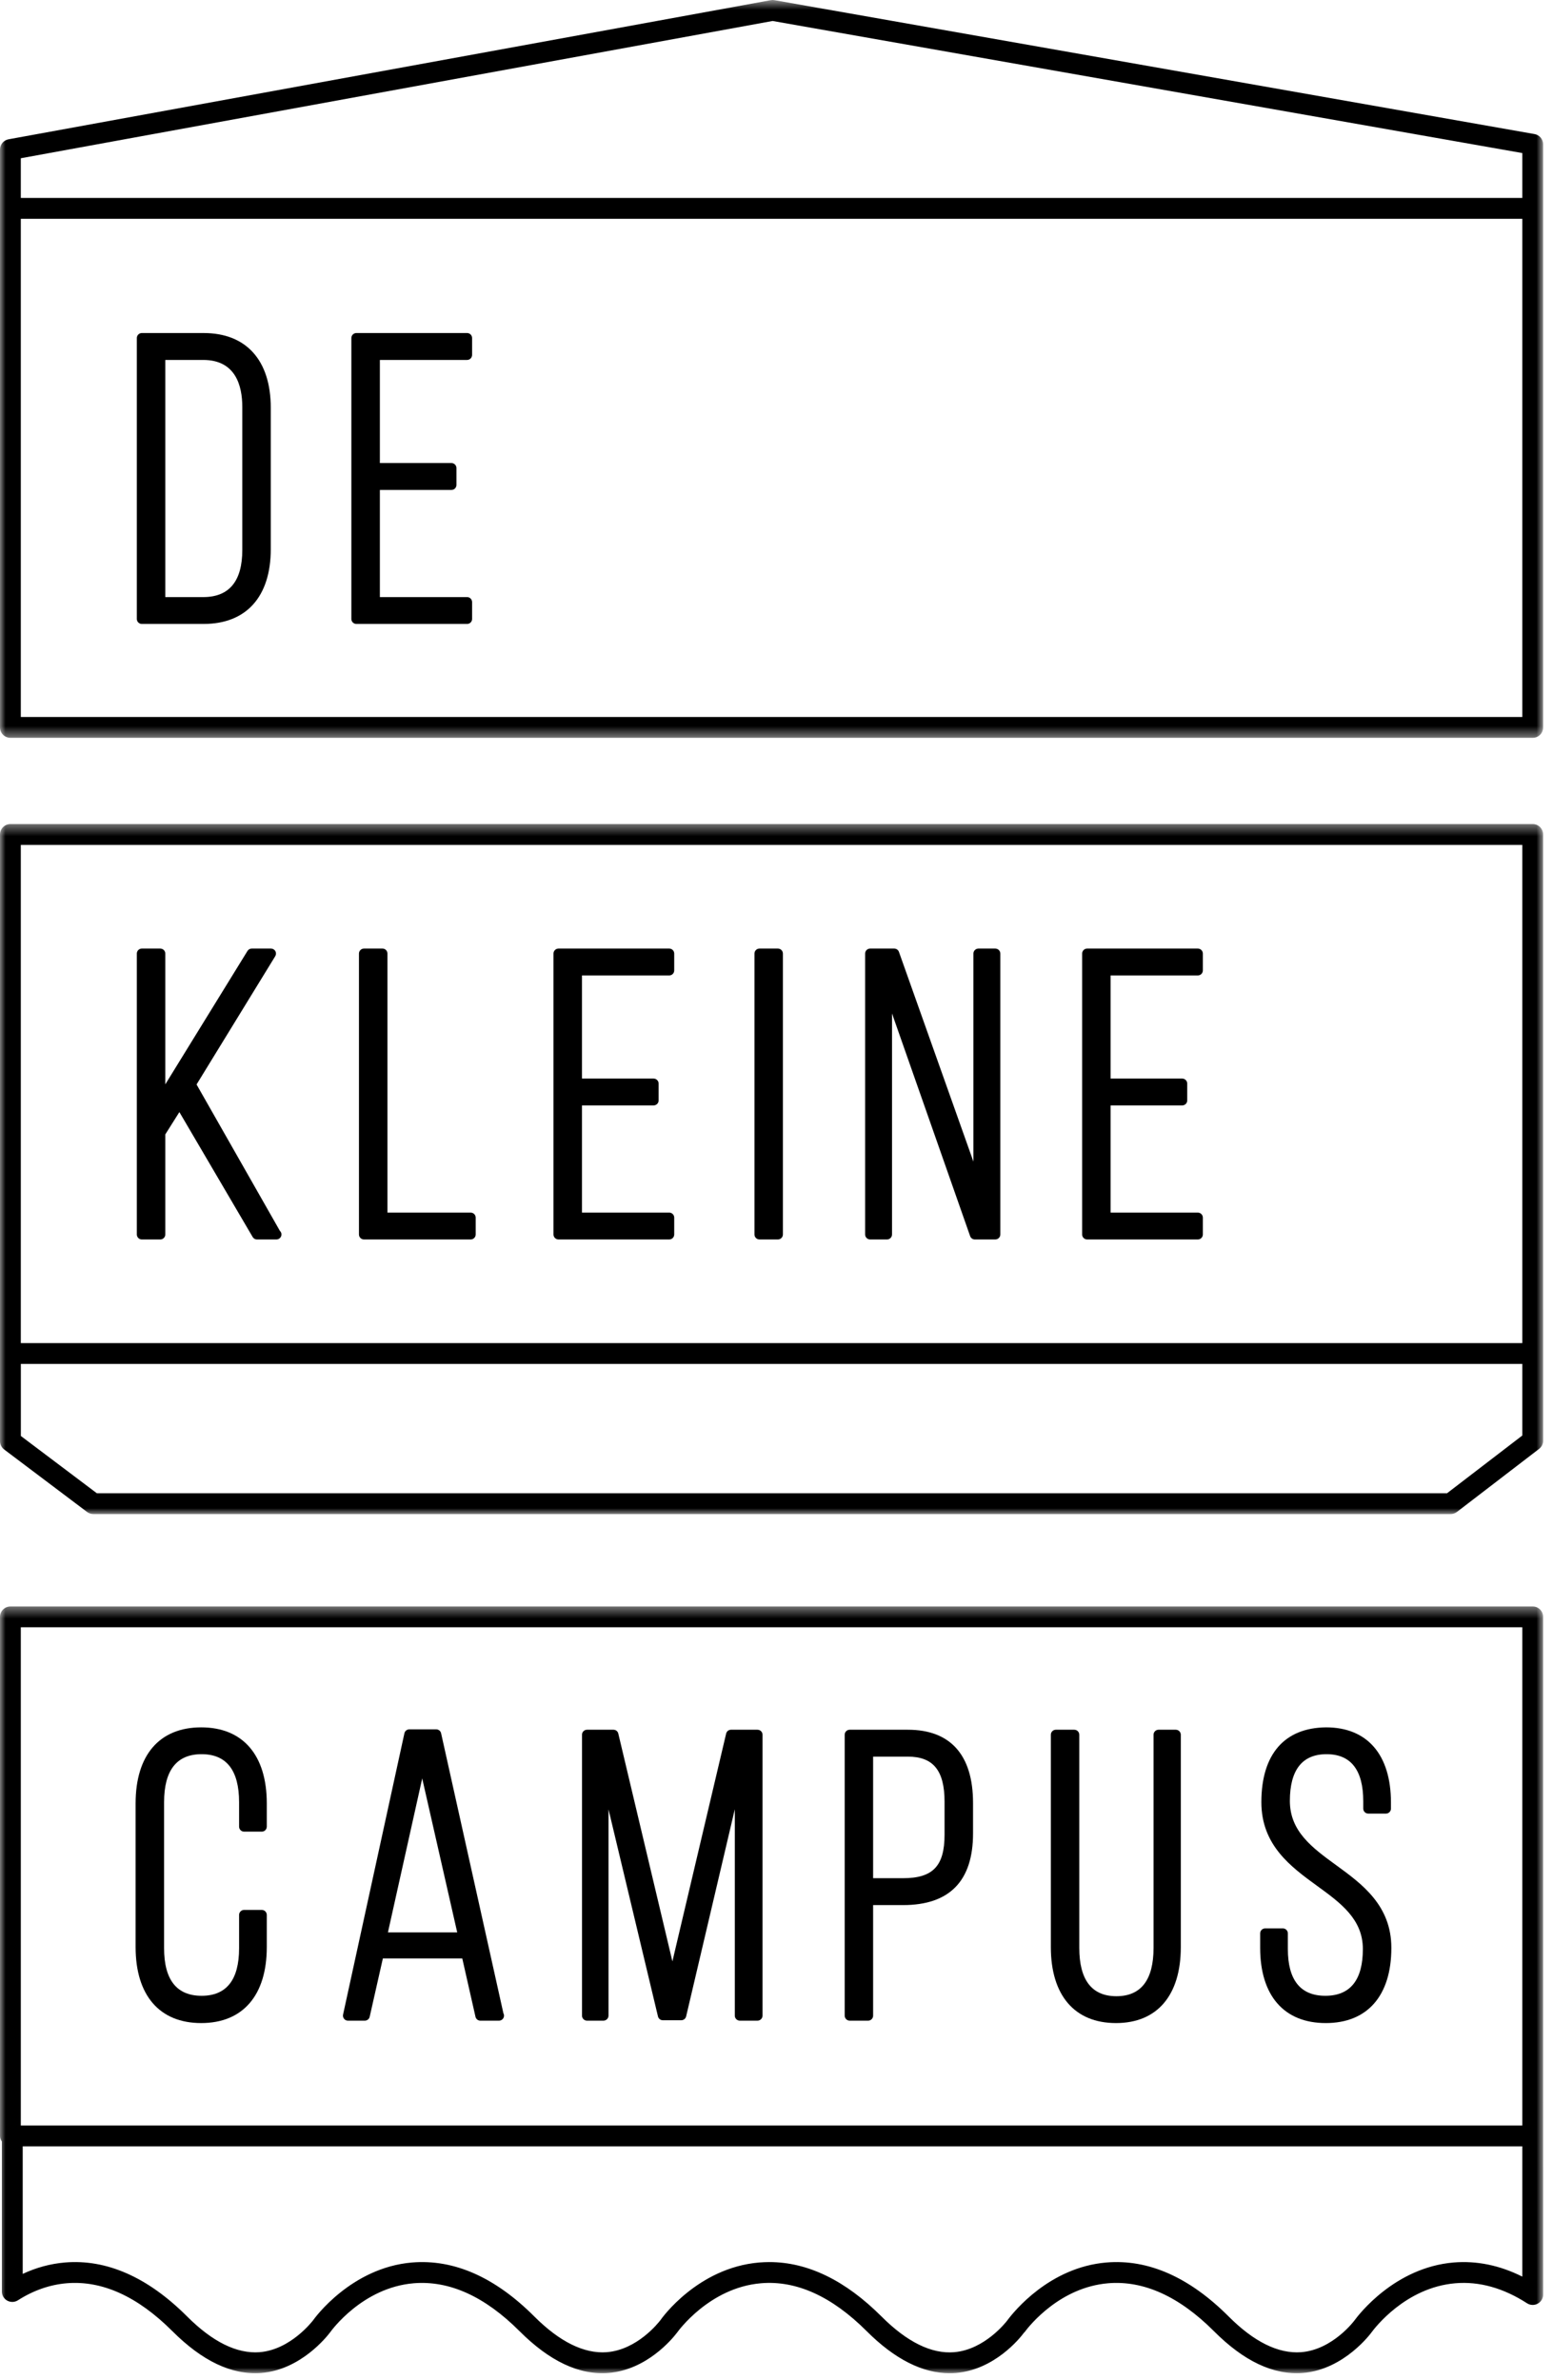
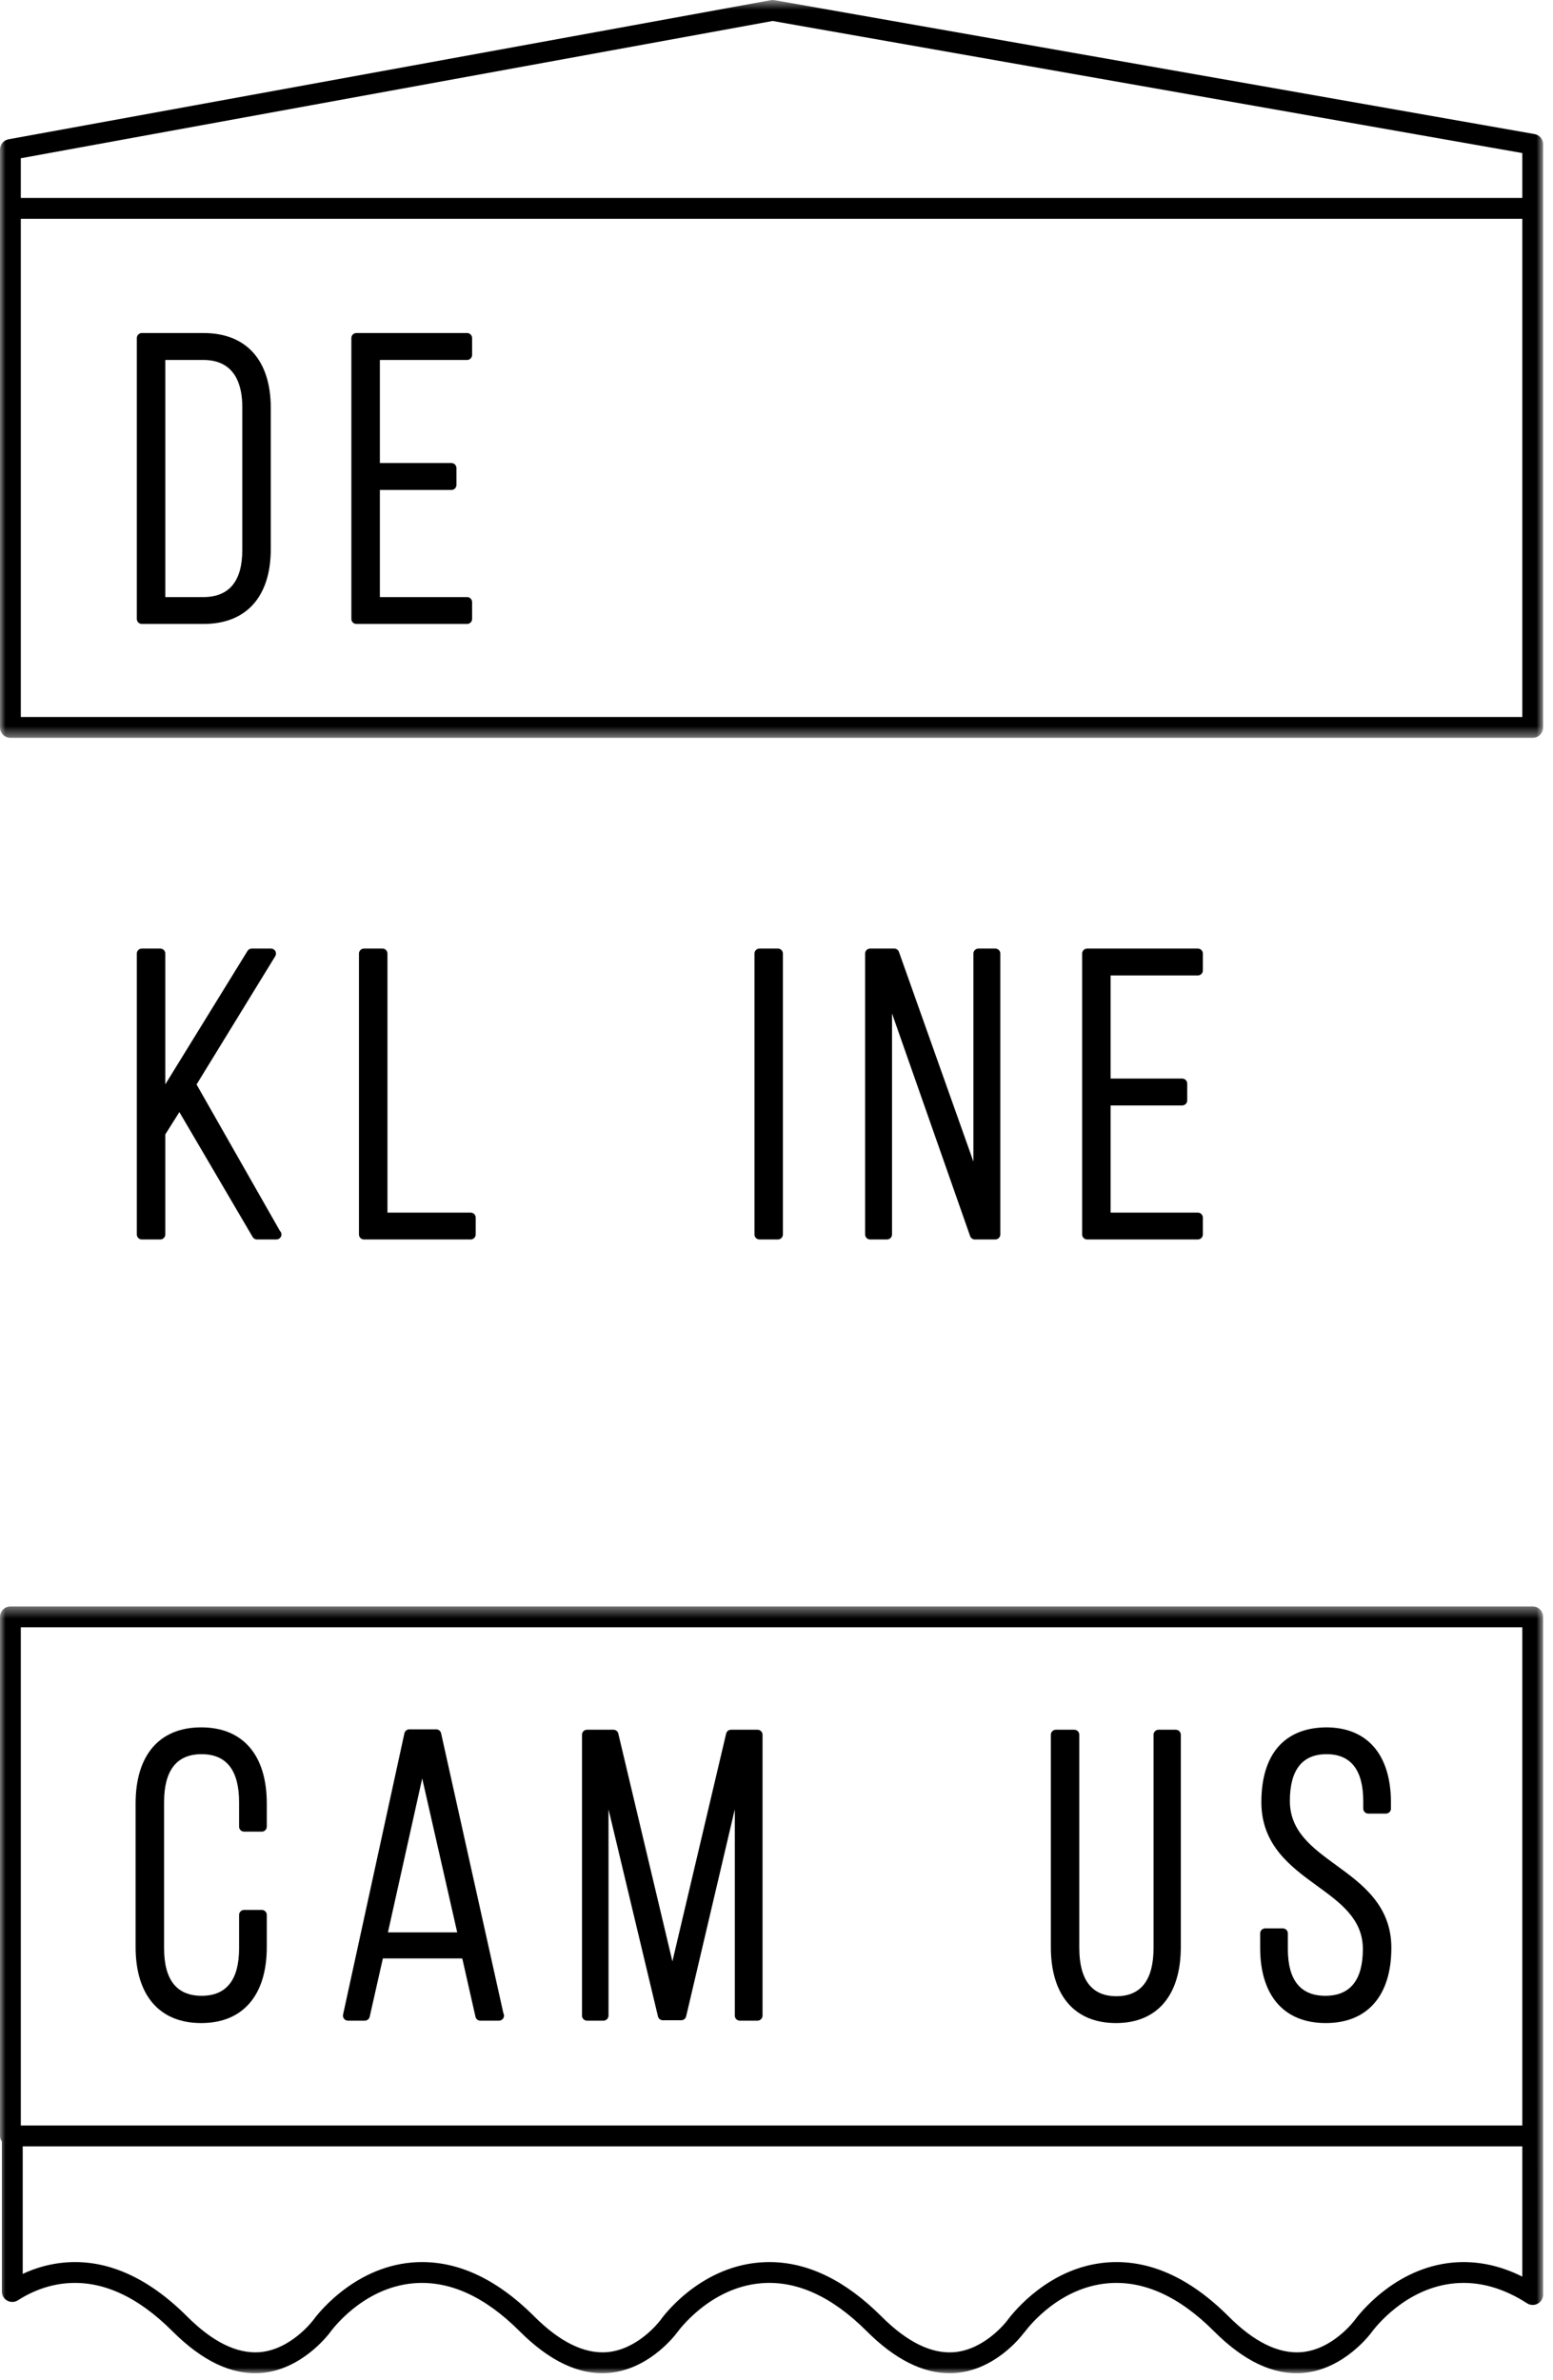
<svg xmlns="http://www.w3.org/2000/svg" xmlns:xlink="http://www.w3.org/1999/xlink" width="141px" height="216px" viewBox="0 0 141 216" version="1.1">
  <defs>
    <polygon id="path-1" points="140.103 0.604 0 0.604 0 67.569 140.103 67.569" />
-     <polygon id="path-3" points="0 0.398 0 63.024 140.105 63.024 140.105 0.398" />
    <polygon id="path-5" points="70.052 70 0 70 0 0.41 140.105 0.41 140.105 70" />
  </defs>
  <g id="Page-1" stroke="none" stroke-width="1" fill="none" fill-rule="evenodd">
    <g id="de-kleine-campus-logo" transform="translate(0, -1)">
      <g id="Group-3" transform="translate(0, 0.396)">
        <g id="Fill-1-Clipped">
          <mask id="mask-2" fill="white">
            <use xlink:href="#path-1" />
          </mask>
          <g id="path-1" />
          <path d="M0.945,67.569 L139.161,67.569 C139.682,67.569 140.103,67.151 140.103,66.629 L140.103,21.518 L140.103,19.518 L140.103,13.705 C140.103,13.244 139.774,12.849 139.321,12.772 L70.31,0.618 C70.198,0.599 70.089,0.599 69.974,0.621 L0.776,13.247 C0.328,13.33 -0,13.718 -0,14.176 L-0,19.518 L-0,21.518 L-0,66.629 C-0,67.151 0.427,67.569 0.945,67.569 L0.945,67.569 Z M1.889,14.967 L70.147,2.508 L138.214,14.496 L138.214,18.571 L1.889,18.571 L1.889,14.967 Z M138.214,22.468 L138.214,65.68 L1.889,65.68 L1.889,22.468 L1.889,21.518 L1.889,20.577 L1.889,20.463 L138.214,20.463 L138.214,20.577 L138.214,21.518 L138.214,22.468 Z" id="Fill-1" fill="#000000" fill-rule="nonzero" mask="url(#mask-2)" />
        </g>
      </g>
      <path d="M18.487,31.227 L12.876,31.227 C12.628,31.227 12.423,31.43 12.423,31.683 L12.423,57.179 C12.423,57.428 12.628,57.63 12.876,57.63 L18.487,57.63 C22.361,57.63 24.584,55.156 24.584,50.84 L24.584,38.016 C24.584,33.703 22.361,31.227 18.487,31.227 L18.487,31.227 Z M15.009,33.669 L18.45,33.669 C21.386,33.669 21.999,35.994 21.999,37.945 L21.999,50.912 C21.999,53.753 20.806,55.193 18.45,55.193 L15.009,55.193 L15.009,33.669 Z" id="Fill-4" fill="#000000" fill-rule="nonzero" />
      <path d="M42.408,31.227 L32.354,31.227 C32.104,31.227 31.901,31.43 31.901,31.683 L31.901,57.179 C31.901,57.428 32.104,57.63 32.354,57.63 L42.408,57.63 C42.66,57.63 42.862,57.428 42.862,57.179 L42.862,55.651 C42.862,55.397 42.66,55.193 42.408,55.193 L34.489,55.193 L34.489,45.468 L40.989,45.468 C41.237,45.468 41.441,45.267 41.441,45.012 L41.441,43.481 C41.441,43.231 41.237,43.026 40.989,43.026 L34.489,43.026 L34.489,33.669 L42.408,33.669 C42.66,33.669 42.862,33.464 42.862,33.21 L42.862,31.683 C42.862,31.43 42.66,31.227 42.408,31.227" id="Fill-6" fill="#000000" fill-rule="nonzero" />
      <g id="Group-10" transform="translate(0, 75.396)">
        <g id="Fill-8-Clipped">
          <mask id="mask-4" fill="white">
            <use xlink:href="#path-3" />
          </mask>
          <g id="path-3" />
          <path d="M140.103,44.436 L140.103,1.344 C140.103,0.82 139.683,0.398 139.161,0.398 L0.945,0.398 C0.427,0.398 -0,0.82 -0,1.344 L-0,48.453 L-0,48.456 L-0,56.406 C-0,56.703 0.141,56.984 0.379,57.162 L7.907,62.833 C8.068,62.955 8.269,63.024 8.473,63.024 L131.702,63.024 C131.908,63.024 132.113,62.955 132.278,62.829 L139.732,57.11 C139.968,56.929 140.105,56.656 140.105,56.362 L140.105,44.447 C140.105,44.447 140.103,44.439 140.103,44.436 L140.103,44.436 Z M8.791,61.132 L1.893,55.935 L1.893,49.396 L138.214,49.396 L138.214,55.894 L131.381,61.132 L8.791,61.132 Z M138.214,44.447 L138.214,45.39 L138.214,47.507 L1.893,47.507 L1.889,47.507 L1.889,44.447 L1.889,43.5 L1.889,2.289 L138.214,2.289 L138.214,43.5 L138.214,44.447 Z" id="Fill-8" fill="#000000" fill-rule="nonzero" mask="url(#mask-4)" />
        </g>
      </g>
      <path d="M17.846,99.429 L24.989,87.787 C25.076,87.645 25.082,87.47 24.999,87.326 C24.921,87.182 24.768,87.094 24.602,87.094 L22.856,87.094 C22.697,87.094 22.552,87.175 22.469,87.31 L15.008,99.416 L15.008,87.547 C15.008,87.297 14.804,87.094 14.552,87.094 L12.876,87.094 C12.627,87.094 12.423,87.297 12.423,87.547 L12.423,113.042 C12.423,113.293 12.627,113.497 12.876,113.497 L14.552,113.497 C14.804,113.497 15.008,113.293 15.008,113.042 L15.008,103.96 L16.286,101.934 L22.939,113.271 C23.019,113.411 23.171,113.497 23.326,113.497 L25.076,113.497 L25.09,113.497 C25.35,113.497 25.554,113.293 25.554,113.042 C25.554,112.913 25.503,112.802 25.413,112.717 L17.846,99.429 Z" id="Fill-11" fill="#000000" fill-rule="nonzero" />
      <path d="M42.733,111.058 L35.177,111.058 L35.177,87.547 C35.177,87.297 34.977,87.094 34.727,87.094 L33.047,87.094 C32.797,87.094 32.59,87.297 32.59,87.547 L32.59,113.042 C32.59,113.293 32.797,113.496 33.047,113.496 L42.733,113.496 C42.988,113.496 43.188,113.293 43.188,113.042 L43.188,111.51 C43.188,111.262 42.988,111.058 42.733,111.058" id="Fill-13" fill="#000000" fill-rule="nonzero" />
-       <path d="M60.762,87.094 L50.708,87.094 C50.456,87.094 50.253,87.297 50.253,87.547 L50.253,113.042 C50.253,113.293 50.456,113.496 50.708,113.496 L60.762,113.496 C61.01,113.496 61.214,113.293 61.214,113.042 L61.214,111.51 C61.214,111.262 61.01,111.058 60.762,111.058 L52.837,111.058 L52.837,101.33 L59.337,101.33 C59.591,101.33 59.798,101.127 59.798,100.878 L59.798,99.347 C59.798,99.098 59.591,98.892 59.337,98.892 L52.837,98.892 L52.837,89.533 L60.762,89.533 C61.01,89.533 61.214,89.331 61.214,89.076 L61.214,87.547 C61.214,87.297 61.01,87.094 60.762,87.094" id="Fill-15" fill="#000000" fill-rule="nonzero" />
      <path d="M70.625,87.094 L68.955,87.094 C68.703,87.094 68.5,87.297 68.5,87.547 L68.5,113.042 C68.5,113.293 68.703,113.496 68.955,113.496 L70.625,113.496 C70.877,113.496 71.081,113.293 71.081,113.042 L71.081,87.547 C71.081,87.297 70.877,87.094 70.625,87.094" id="Fill-17" fill="#000000" fill-rule="nonzero" />
      <path d="M90.364,87.094 L88.834,87.094 C88.584,87.094 88.379,87.297 88.379,87.547 L88.379,106.431 L81.617,87.396 C81.552,87.214 81.381,87.094 81.185,87.094 L79,87.094 C78.752,87.094 78.546,87.297 78.546,87.547 L78.546,113.042 C78.546,113.293 78.752,113.496 79,113.496 L80.532,113.496 C80.784,113.496 80.988,113.293 80.988,113.042 L80.988,92.984 L88.08,113.192 C88.144,113.373 88.314,113.496 88.506,113.496 L90.364,113.496 C90.613,113.496 90.822,113.293 90.822,113.042 L90.822,87.547 C90.822,87.297 90.613,87.094 90.364,87.094" id="Fill-19" fill="#000000" fill-rule="nonzero" />
      <path d="M108.753,87.094 L98.703,87.094 C98.453,87.094 98.25,87.297 98.25,87.547 L98.25,113.042 C98.25,113.293 98.453,113.496 98.703,113.496 L108.753,113.496 C109.006,113.496 109.209,113.293 109.209,113.042 L109.209,111.51 C109.209,111.262 109.006,111.058 108.753,111.058 L100.832,111.058 L100.832,101.33 L107.332,101.33 C107.586,101.33 107.791,101.127 107.791,100.878 L107.791,99.347 C107.791,99.098 107.586,98.892 107.332,98.892 L100.832,98.892 L100.832,89.533 L108.753,89.533 C109.006,89.533 109.209,89.331 109.209,89.076 L109.209,87.547 C109.209,87.297 109.006,87.094 108.753,87.094" id="Fill-21" fill="#000000" fill-rule="nonzero" />
      <g id="Group-25" transform="translate(0, 146.396)">
        <g id="Fill-23-Clipped">
          <mask id="mask-6" fill="white">
            <use xlink:href="#path-5" />
          </mask>
          <g id="path-5" />
          <path d="M140.103,45.425 L140.103,1.355 C140.103,0.831 139.683,0.41 139.161,0.41 L0.945,0.41 C0.427,0.41 -0,0.831 -0,1.355 L-0,48.464 C-0,48.654 0.068,48.822 0.169,48.97 L0.169,62.585 C0.169,62.932 0.358,63.249 0.659,63.413 C0.965,63.579 1.336,63.568 1.623,63.384 C3.028,62.486 4.518,61.967 6.044,61.836 C9.263,61.564 12.495,63.028 15.651,66.184 C18.365,68.894 21.039,70.181 23.714,69.978 C27.306,69.693 29.684,66.669 29.966,66.298 C30.083,66.133 32.902,62.232 37.559,61.836 C40.791,61.569 44.019,63.03 47.17,66.184 C49.884,68.897 52.573,70.183 55.232,69.978 C58.726,69.699 61.04,66.889 61.492,66.29 C61.52,66.252 64.375,62.237 69.085,61.836 C72.298,61.559 75.532,63.028 78.689,66.184 C81.223,68.719 83.754,70 86.207,70 C86.403,70 86.592,69.992 86.791,69.978 C90.276,69.683 92.554,66.887 92.99,66.299 L92.999,66.304 C93.505,65.621 96.253,62.208 100.606,61.836 C103.827,61.566 107.059,63.028 110.214,66.184 C112.918,68.894 115.601,70.183 118.277,69.978 C122.075,69.678 124.515,66.304 124.515,66.304 C124.821,65.889 127.613,62.223 132.127,61.836 C134.293,61.65 136.488,62.262 138.649,63.655 C138.932,63.839 139.311,63.853 139.609,63.688 C139.917,63.525 140.105,63.204 140.105,62.859 L140.103,45.467 C140.103,45.467 140.103,45.455 140.105,45.449 L140.103,45.425 Z M118.134,68.093 C116.063,68.246 113.852,67.155 111.549,64.848 C107.987,61.283 104.247,59.63 100.445,59.952 C95.287,60.394 92.074,64.381 91.475,65.181 C91.465,65.194 91.459,65.205 91.449,65.216 C91.37,65.322 89.419,67.86 86.632,68.093 C84.576,68.263 82.354,67.174 80.03,64.848 C76.754,61.574 73.334,59.913 69.854,59.913 C69.544,59.913 69.234,59.927 68.925,59.952 C63.342,60.427 60.077,65.014 59.964,65.181 C59.752,65.459 57.835,67.874 55.087,68.093 C53.036,68.246 50.815,67.155 48.508,64.848 C44.952,61.288 41.218,59.634 37.404,59.952 C31.881,60.421 28.561,65.005 28.434,65.188 C28.35,65.294 26.378,67.869 23.566,68.093 C21.503,68.246 19.295,67.155 16.987,64.848 C13.423,61.283 9.67,59.63 5.888,59.952 C4.574,60.065 3.294,60.41 2.062,60.986 L2.062,49.408 L138.214,49.408 L138.214,61.233 C136.157,60.202 134.057,59.776 131.965,59.952 C126.617,60.41 123.345,64.706 122.984,65.198 C122.966,65.224 121.006,67.866 118.134,68.093 L118.134,68.093 Z M1.889,44.512 L1.889,2.298 L138.214,2.298 L138.214,44.512 L138.214,45.455 L138.214,46.405 L138.214,47.52 L2.062,47.52 L1.889,47.52 L1.889,45.455 L1.889,44.512 Z" id="Fill-23" fill="#000000" fill-rule="nonzero" mask="url(#mask-6)" />
        </g>
      </g>
      <path d="M18.265,184.617 C22.049,184.617 24.222,182.1 24.222,177.719 L24.222,174.804 C24.222,174.551 24.017,174.346 23.769,174.346 L22.16,174.346 C21.914,174.346 21.707,174.551 21.707,174.804 L21.707,177.826 C21.707,180.69 20.564,182.141 18.305,182.141 C16.041,182.141 14.898,180.69 14.898,177.826 L14.898,164.566 C14.898,161.678 16.041,160.212 18.305,160.212 C20.564,160.212 21.707,161.678 21.707,164.566 L21.707,166.787 C21.707,167.04 21.914,167.242 22.16,167.242 L23.769,167.242 C24.017,167.242 24.222,167.04 24.222,166.787 L24.222,164.676 C24.222,160.291 22.049,157.778 18.265,157.778 C14.481,157.778 12.312,160.291 12.312,164.676 L12.312,177.719 C12.312,182.1 14.481,184.617 18.265,184.617" id="Fill-26" fill="#000000" fill-rule="nonzero" />
      <path d="M31.593,184.398 L33.12,184.398 C33.334,184.398 33.519,184.25 33.565,184.042 L34.761,178.752 L41.971,178.752 L43.169,184.042 C43.215,184.25 43.397,184.398 43.611,184.398 L45.286,184.398 L45.306,184.398 C45.559,184.398 45.761,184.191 45.761,183.942 C45.761,183.862 45.737,183.789 45.703,183.721 L40.048,158.311 C40.002,158.103 39.816,157.958 39.605,157.958 L37.166,157.958 C36.952,157.958 36.767,158.103 36.718,158.311 L31.148,183.846 C31.119,183.979 31.151,184.122 31.238,184.227 C31.325,184.339 31.453,184.398 31.593,184.398 L31.593,184.398 Z M35.221,176.386 L38.333,162.413 L41.511,176.386 L35.221,176.386 Z" id="Fill-28" fill="#000000" fill-rule="nonzero" />
      <path d="M53.295,184.398 L54.787,184.398 C55.041,184.398 55.248,184.191 55.248,183.942 L55.248,165.22 L59.738,184.013 C59.786,184.217 59.968,184.361 60.178,184.361 L61.855,184.361 C62.064,184.361 62.248,184.214 62.296,184.009 L66.714,165.212 L66.714,183.942 C66.714,184.191 66.918,184.398 67.169,184.398 L68.774,184.398 C69.026,184.398 69.232,184.191 69.232,183.942 L69.232,158.447 C69.232,158.197 69.026,157.993 68.774,157.993 L66.369,157.993 C66.159,157.993 65.976,158.136 65.928,158.343 L61.049,179.019 L56.137,158.343 C56.091,158.136 55.909,157.993 55.696,157.993 L53.295,157.993 C53.045,157.993 52.841,158.197 52.841,158.447 L52.841,183.942 C52.841,184.191 53.045,184.398 53.295,184.398" id="Fill-30" fill="#000000" fill-rule="nonzero" />
-       <path d="M77.145,184.398 L78.822,184.398 C79.072,184.398 79.272,184.191 79.272,183.942 L79.272,173.909 L81.991,173.909 C86.207,173.909 88.344,171.723 88.344,167.409 L88.344,164.639 C88.344,160.291 86.296,157.993 82.425,157.993 L77.145,157.993 C76.895,157.993 76.691,158.197 76.691,158.447 L76.691,183.942 C76.691,184.191 76.895,184.398 77.145,184.398 M81.991,171.468 L79.272,171.468 L79.272,160.434 L82.425,160.434 C84.733,160.434 85.758,161.697 85.758,164.532 L85.758,167.515 C85.758,170.361 84.701,171.468 81.991,171.468" id="Fill-32" fill="#000000" fill-rule="nonzero" />
      <path d="M101.323,184.617 C105.06,184.617 107.208,182.1 107.208,177.719 L107.208,158.447 C107.208,158.198 107.003,157.993 106.753,157.993 L105.187,157.993 C104.936,157.993 104.733,158.198 104.733,158.447 L104.733,177.791 C104.733,180.701 103.596,182.179 101.36,182.179 C99.126,182.179 97.991,180.701 97.991,177.791 L97.991,158.447 C97.991,158.198 97.789,157.993 97.535,157.993 L95.86,157.993 C95.609,157.993 95.408,158.198 95.408,158.447 L95.408,177.719 C95.408,182.1 97.565,184.617 101.323,184.617" id="Fill-34" fill="#000000" fill-rule="nonzero" />
      <path d="M120.368,184.617 C124.153,184.617 126.324,182.129 126.324,177.791 C126.324,173.935 123.662,171.995 121.308,170.283 C119.15,168.711 117.11,167.224 117.11,164.455 C117.11,161.644 118.233,160.212 120.441,160.212 C122.652,160.212 123.773,161.655 123.773,164.496 L123.773,165.151 C123.773,165.403 123.975,165.604 124.233,165.604 L125.833,165.604 C126.084,165.604 126.287,165.403 126.287,165.151 L126.287,164.603 C126.287,160.263 124.144,157.778 120.402,157.778 C116.612,157.811 114.522,160.225 114.522,164.566 C114.522,168.486 117.211,170.437 119.576,172.16 C121.719,173.714 123.737,175.186 123.737,177.896 C123.737,180.712 122.59,182.141 120.33,182.141 C118.072,182.141 116.927,180.712 116.927,177.896 L116.927,176.477 C116.927,176.226 116.723,176.023 116.475,176.023 L114.87,176.023 C114.616,176.023 114.413,176.226 114.413,176.477 L114.413,177.791 C114.413,182.129 116.584,184.617 120.368,184.617" id="Fill-36" fill="#000000" fill-rule="nonzero" />
    </g>
  </g>
</svg>